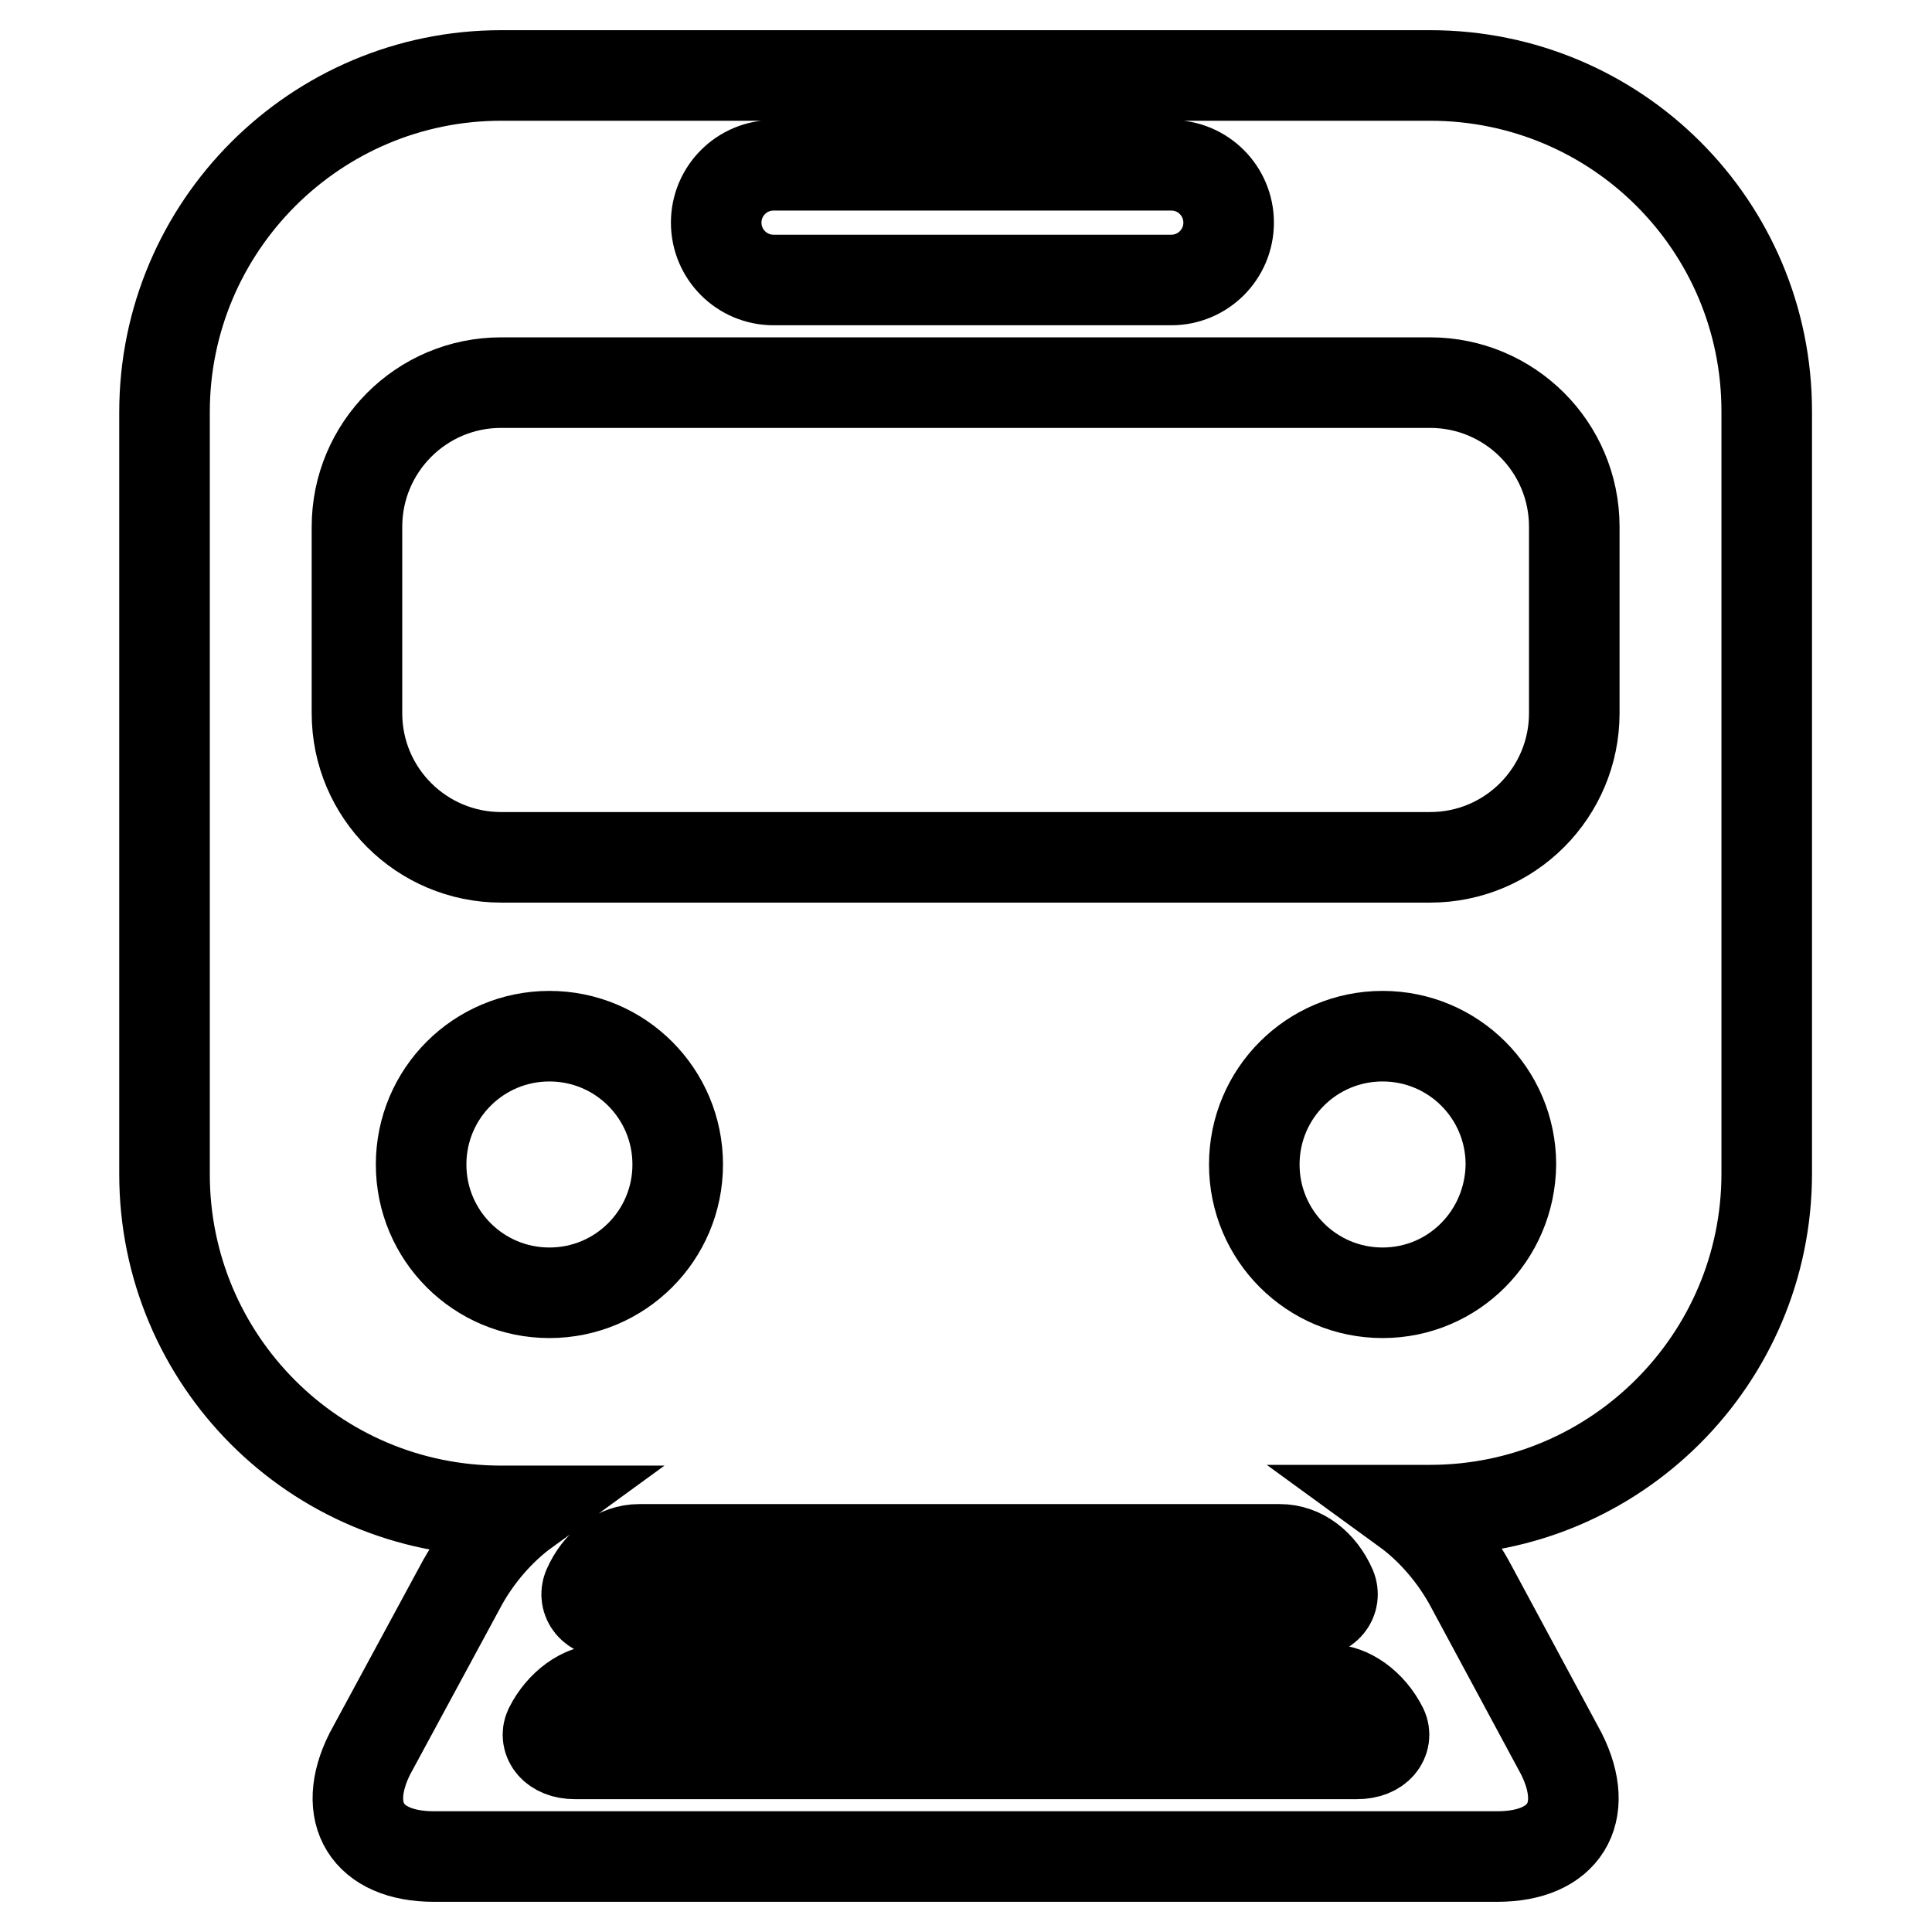
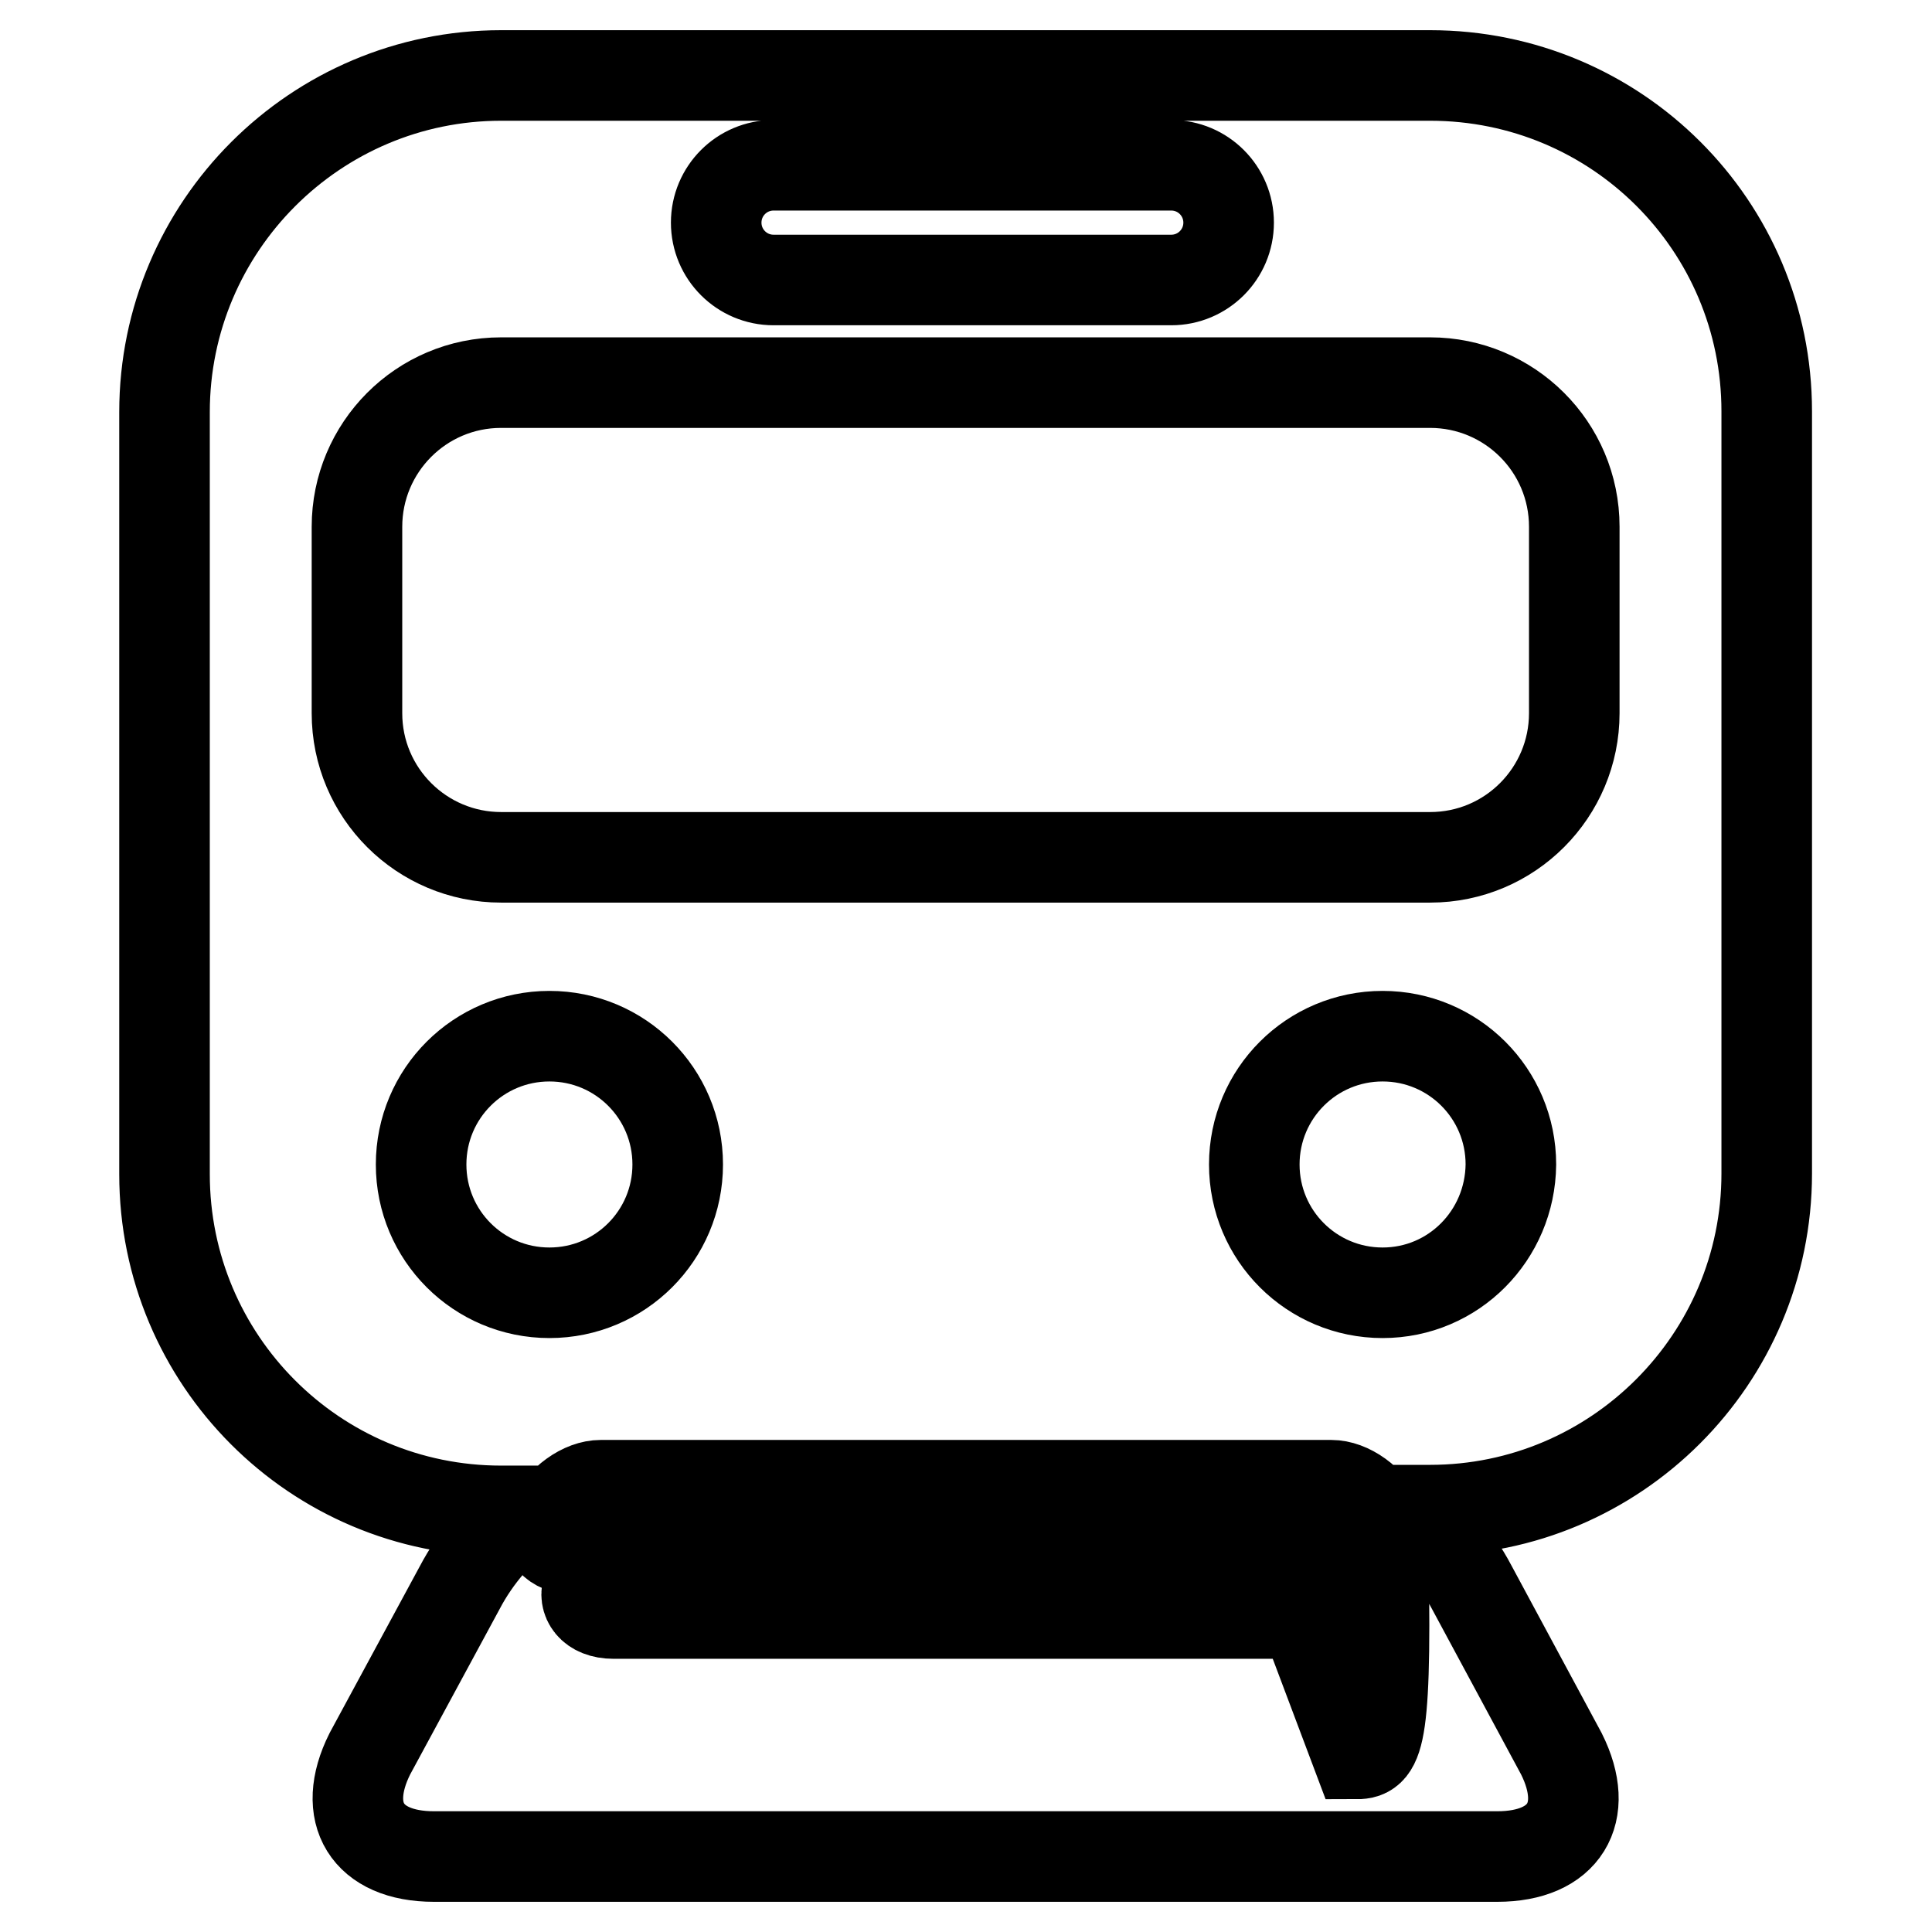
<svg xmlns="http://www.w3.org/2000/svg" version="1.1" x="0px" y="0px" viewBox="0 0 256 256" enable-background="new 0 0 256 256" xml:space="preserve">
  <g>
    <g>
-       <path stroke-width="12" fill-opacity="0" stroke="#000000" d="M189.5,10H66.4c-24.6,0-44.6,20-44.6,44.6v101c0,24.6,19.9,44.6,44.6,44.6h3.2c-3.3,2.4-6.5,6-8.7,10.2L49,232.4c-3.9,7.8-0.4,13.6,8.5,13.6h140.9c8.9,0,12.4-5.8,8.5-13.6l-11.9-22.1c-2.2-4.2-5.4-7.8-8.7-10.2h3.2c24.6,0,44.6-20,44.6-44.6v-101C234.1,29.9,214.2,10,189.5,10z M102.5,21.9h52.7c4.2,0,7.6,3.4,7.6,7.6s-3.4,7.6-7.6,7.6h-52.7c-4.2,0-7.6-3.4-7.6-7.6S98.3,21.9,102.5,21.9z M55.8,154.3c0-9.4,7.6-17,17-17c9.4,0,17,7.6,17,17c0,9.4-7.6,17-17,17C63.4,171.3,55.8,163.7,55.8,154.3z M169.6,205.3c2.8,0,5.4,1.9,6.8,5.1c0.6,1.5-0.4,3.4-3.4,3.4H81.3c-3,0-4-1.9-3.4-3.4c1.4-3.2,4-5.1,6.8-5.1H169.6z M179.8,232.4H76.2c-2.9,0-4.1-1.9-3.4-3.4c1.6-3.2,4.5-5.1,6.8-5.1h96.8c2.3,0,5.2,1.9,6.8,5.1C183.9,230.5,182.7,232.4,179.8,232.4z M183.2,171.3c-9.4,0-17-7.6-17-17c0-9.4,7.6-17,17-17c9.4,0,17,7.6,17,17C200.1,163.7,192.6,171.3,183.2,171.3z M208.6,94.5c0,10.5-8.5,19.1-19.1,19.1H66.4c-10.5,0-19.1-8.5-19.1-19.1V69.8c0-10.5,8.5-19.1,19.1-19.1h123.1c10.5,0,19.1,8.5,19.1,19.1V94.5L208.6,94.5z" />
+       <path stroke-width="12" fill-opacity="0" stroke="#000000" d="M189.5,10H66.4c-24.6,0-44.6,20-44.6,44.6v101c0,24.6,19.9,44.6,44.6,44.6h3.2c-3.3,2.4-6.5,6-8.7,10.2L49,232.4c-3.9,7.8-0.4,13.6,8.5,13.6h140.9c8.9,0,12.4-5.8,8.5-13.6l-11.9-22.1c-2.2-4.2-5.4-7.8-8.7-10.2h3.2c24.6,0,44.6-20,44.6-44.6v-101C234.1,29.9,214.2,10,189.5,10z M102.5,21.9h52.7c4.2,0,7.6,3.4,7.6,7.6s-3.4,7.6-7.6,7.6h-52.7c-4.2,0-7.6-3.4-7.6-7.6S98.3,21.9,102.5,21.9z M55.8,154.3c0-9.4,7.6-17,17-17c9.4,0,17,7.6,17,17c0,9.4-7.6,17-17,17C63.4,171.3,55.8,163.7,55.8,154.3z M169.6,205.3c2.8,0,5.4,1.9,6.8,5.1c0.6,1.5-0.4,3.4-3.4,3.4H81.3c-3,0-4-1.9-3.4-3.4c1.4-3.2,4-5.1,6.8-5.1H169.6z H76.2c-2.9,0-4.1-1.9-3.4-3.4c1.6-3.2,4.5-5.1,6.8-5.1h96.8c2.3,0,5.2,1.9,6.8,5.1C183.9,230.5,182.7,232.4,179.8,232.4z M183.2,171.3c-9.4,0-17-7.6-17-17c0-9.4,7.6-17,17-17c9.4,0,17,7.6,17,17C200.1,163.7,192.6,171.3,183.2,171.3z M208.6,94.5c0,10.5-8.5,19.1-19.1,19.1H66.4c-10.5,0-19.1-8.5-19.1-19.1V69.8c0-10.5,8.5-19.1,19.1-19.1h123.1c10.5,0,19.1,8.5,19.1,19.1V94.5L208.6,94.5z" />
    </g>
  </g>
</svg>